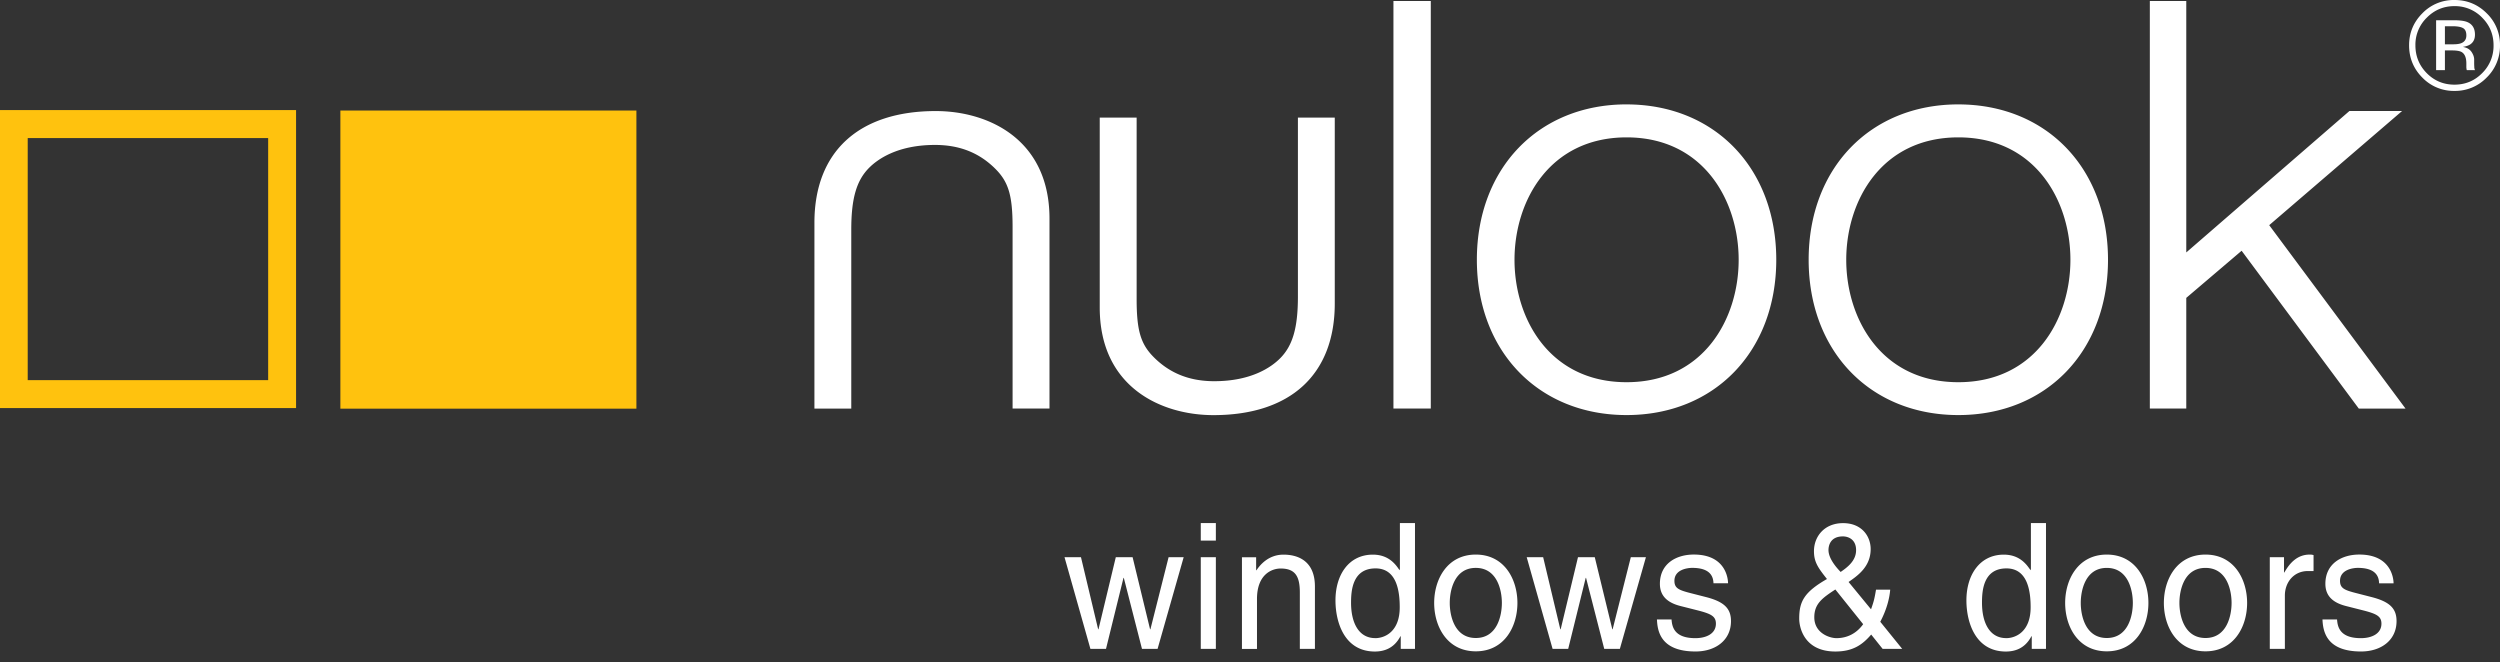
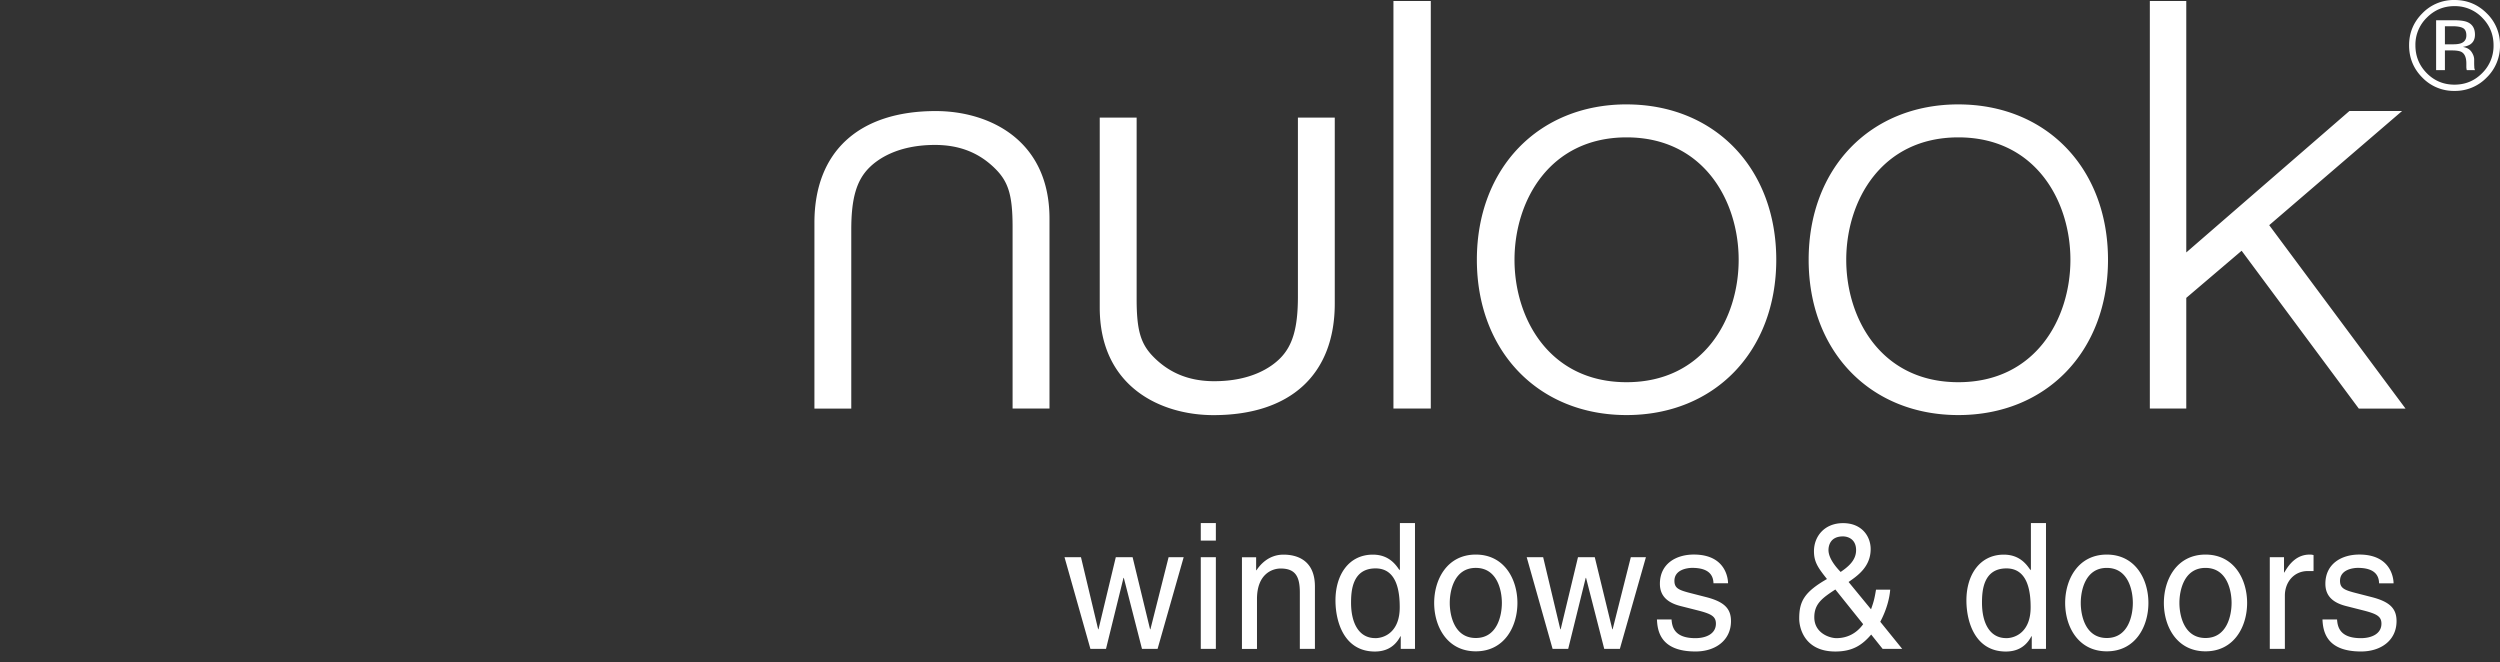
<svg xmlns="http://www.w3.org/2000/svg" width="200" height="53">
  <rect width="100%" height="100%" fill="#333333" stroke="none" />
  <g fill="none" fill-rule="nonzero">
-     <path fill="#FFC20E" d="M50.912 8.844H27.23v23.85h23.682V8.843ZM0 8.804v23.84h23.685V8.803H0v.002ZM21.453 30.41H2.217V11.047h19.236v19.365-.004.002Z" />
    <path fill="#FFF" d="M113.878.081h-2.403v32.604h2.988V.08h-.585Zm16.248 8.27c-7.052 0-11.977 5.114-11.977 12.43s4.925 12.424 11.977 12.424c7.053 0 11.975-5.108 11.975-12.424s-4.925-12.428-11.975-12.428v-.001Zm0 22.225c-6.164 0-8.966-5.077-8.966-9.79 0-4.716 2.806-9.796 8.966-9.796 6.161 0 8.967 5.077 8.967 9.794 0 4.72-2.806 9.792-8.967 9.792Zm26.54-22.224c-7.053 0-11.974 5.113-11.974 12.429s4.921 12.424 11.975 12.424c7.052 0 11.973-5.108 11.973-12.424s-4.921-12.428-11.973-12.428v-.001Zm0 22.224c-6.164 0-8.967-5.077-8.967-9.79 0-4.716 2.806-9.796 8.968-9.796 6.16 0 8.966 5.077 8.966 9.794 0 4.72-2.806 9.792-8.966 9.792Zm24.872-12.564c.767-.657 10.63-9.132 10.63-9.132h-4.214l-13.052 11.315V.081h-2.915v32.604h2.915V23.83l4.428-3.77 9.374 12.627h3.738l-10.904-14.672v-.003ZM97.075 33.21c-4.194 0-9.096-2.251-9.096-8.6V9.41h2.952v14.509c0 2.511.319 3.6 1.365 4.65 1.287 1.296 2.87 1.927 4.843 1.927 3.004 0 4.59-1.147 5.27-1.83 1.013-1.02 1.424-2.455 1.424-4.946V9.408h2.948v14.873c0 5.673-3.537 8.929-9.71 8.929h.004ZM74.863 8.885c4.194 0 9.096 2.25 9.096 8.6V32.68h-2.952V18.172c0-2.513-.319-3.601-1.363-4.65-1.289-1.297-2.872-1.927-4.845-1.927-3.004 0-4.59 1.147-5.27 1.83-1.013 1.019-1.427 2.454-1.427 4.946v14.315h-2.948V17.813c0-5.672 3.54-8.928 9.709-8.928ZM88.48 51.91h-1.247l-2.072-7.333h1.317l1.373 5.764h.028l1.384-5.763h1.345l1.397 5.763h.028l1.454-5.763h1.206l-2.087 7.332h-1.248l-1.453-5.678h-.027L88.48 51.91Zm7.582-8.662v-1.402h1.207v1.402h-1.207Zm1.207 8.662h-1.207v-7.333h1.207v7.333Zm7.925 0h-1.207V47.4c0-1.277-.355-1.919-1.535-1.919-.686 0-1.893.447-1.893 2.439v3.995h-1.203v-7.332h1.135v1.036h.028c.262-.39.933-1.248 2.163-1.248 1.11 0 2.512.464 2.512 2.552v4.992-.004Zm8.006 0h-1.14v-1.008h-.027c-.521.996-1.346 1.22-2.044 1.22-2.437 0-3.151-2.341-3.151-4.094 0-2.06 1.08-3.657 2.99-3.657 1.3 0 1.85.824 2.136 1.247l.028-.097v-3.675h1.207V51.91h.001Zm-3.182-.858c.771 0 1.961-.521 1.961-2.467 0-1.191-.194-3.113-1.933-3.113-1.865 0-1.961 1.808-1.961 2.747 0 1.614.617 2.83 1.933 2.83v.003Zm8.046-6.686c2.289 0 3.33 1.98 3.33 3.87 0 1.89-1.041 3.87-3.33 3.87-2.29 0-3.33-1.98-3.33-3.87 0-1.89 1.042-3.87 3.33-3.87Zm0 6.674c1.728 0 2.086-1.82 2.086-2.805 0-.983-.358-2.803-2.086-2.803-1.728 0-2.083 1.82-2.083 2.803 0 .984.355 2.805 2.083 2.805Zm7.392.87h-1.248l-2.071-7.333h1.316l1.372 5.764h.03l1.384-5.763h1.344l1.401 5.763h.028l1.453-5.763h1.208l-2.084 7.332h-1.25l-1.454-5.678h-.028l-1.401 5.678Zm11.623-5.243c-.017-.463-.178-1.237-1.7-1.237-.372 0-1.425.128-1.425 1.038 0 .601.367.744 1.3.983l1.207.309c1.493.378 2.018.935 2.018 1.93 0 1.516-1.218 2.428-2.838 2.428-2.837 0-3.043-1.68-3.085-2.562h1.168c.04.574.206 1.496 1.905 1.496.864 0 1.644-.349 1.644-1.162 0-.59-.397-.785-1.426-1.052l-1.397-.354c-1.002-.252-1.658-.769-1.658-1.781 0-1.612 1.303-2.34 2.712-2.34 2.564 0 2.74 1.934 2.74 2.3h-1.165v.004Zm15.094 5.243h-1.562l-.916-1.146c-.674.784-1.426 1.357-2.867 1.357-2.455 0-2.891-1.862-2.891-2.634 0-1.37.396-2.117 2.22-3.166-.713-.897-1.04-1.361-1.04-2.226 0-1.168.822-2.244 2.33-2.244 1.505 0 2.206 1.064 2.206 2.073 0 1.414-1.04 2.13-1.767 2.634l1.796 2.186c.219-.618.274-.829.4-1.573h1.134c-.052.687-.286 1.613-.795 2.57l1.756 2.17h-.004Zm-5.345-4.751c-1.053.686-1.684 1.15-1.684 2.226 0 1.261 1.22 1.667 1.769 1.667.876 0 1.62-.39 2.14-1.117l-2.225-2.776Zm1.66-3.142c0-.895-.659-1.105-1.054-1.105-1.018 0-1.155.756-1.155 1.093 0 .662.606 1.373.973 1.751.52-.36 1.235-.882 1.235-1.739Zm15.19 7.893h-1.137v-1.008h-.03c-.52.996-1.344 1.22-2.042 1.22-2.439 0-3.156-2.341-3.156-4.094 0-2.06 1.085-3.657 2.99-3.657 1.3 0 1.85.824 2.14 1.247l.029-.097v-3.675h1.207V51.91Zm-3.185-.858c.768 0 1.958-.521 1.958-2.467 0-1.191-.194-3.113-1.933-3.113-1.866 0-1.958 1.808-1.958 2.747 0 1.614.617 2.83 1.933 2.83v.003Zm8.05-6.686c2.29 0 3.33 1.98 3.33 3.87 0 1.89-1.04 3.87-3.33 3.87-2.288 0-3.33-1.98-3.33-3.87 0-1.89 1.042-3.87 3.33-3.87Zm0 6.674c1.729 0 2.084-1.82 2.084-2.805 0-.983-.355-2.803-2.084-2.803-1.727 0-2.082 1.82-2.082 2.803 0 .984.355 2.805 2.082 2.805Zm7.897-6.674c2.293 0 3.33 1.98 3.33 3.87 0 1.89-1.042 3.87-3.33 3.87-2.29 0-3.33-1.98-3.33-3.87 0-1.89 1.04-3.87 3.33-3.87Zm0 6.674c1.727 0 2.087-1.82 2.087-2.805 0-.983-.355-2.803-2.087-2.803-1.732 0-2.087 1.82-2.087 2.803 0 .984.359 2.805 2.087 2.805Zm6.345.87h-1.202v-7.333h1.138v1.22h.028c.481-.854 1.11-1.43 2.02-1.43a.982.982 0 0 1 .315.04v1.277h-.454c-1.12 0-1.84.893-1.84 1.958v4.267h-.005v.001Zm7.542-5.243c-.012-.463-.178-1.237-1.7-1.237-.366 0-1.425.128-1.425 1.038 0 .601.371.744 1.305.983l1.202.309c1.495.378 2.015.935 2.015 1.93 0 1.516-1.22 2.428-2.842 2.428-2.834 0-3.04-1.68-3.084-2.562h1.167c.04.574.205 1.496 1.905 1.496.863 0 1.646-.349 1.646-1.162 0-.59-.398-.785-1.429-1.052l-1.396-.354c-1.005-.252-1.66-.769-1.66-1.781 0-1.612 1.305-2.34 2.713-2.34 2.564 0 2.742 1.934 2.742 2.3h-1.167.008v.004ZM196.356.49c-.862 0-1.6.307-2.21.921a3.021 3.021 0 0 0-.913 2.213c0 .871.302 1.614.907 2.228.608.614 1.347.92 2.216.92.87 0 1.608-.306 2.216-.92a3.05 3.05 0 0 0 .912-2.228c0-.865-.304-1.602-.912-2.213a3.013 3.013 0 0 0-2.216-.92ZM200 3.624a3.52 3.52 0 0 1-1.066 2.58 3.506 3.506 0 0 1-2.578 1.069 3.49 3.49 0 0 1-2.573-1.07c-.704-.71-1.056-1.569-1.056-2.579 0-1 .356-1.855 1.066-2.565A3.494 3.494 0 0 1 196.356 0c1.008 0 1.868.353 2.578 1.06A3.483 3.483 0 0 1 200 3.623Zm-2.692-.792c0-.29-.088-.485-.265-.584-.177-.1-.46-.149-.85-.149h-.6v1.446h.634c.298 0 .52-.03.67-.09.274-.108.411-.316.411-.623Zm-1.021-1.213c.496 0 .86.048 1.09.143.414.172.62.509.62 1.01 0 .357-.13.62-.391.788-.14.089-.333.153-.58.193.313.05.543.18.689.39.145.212.218.418.218.62v.292c0 .092.003.191.01.297a.644.644 0 0 0 .034.208l.025.05h-.66a228812.441 228812.441 0 0 0-.02-.085l-.014-.129V5.08c0-.463-.126-.768-.377-.916-.148-.086-.41-.13-.783-.13h-.555V5.61h-.704V1.62h1.398Z" />
  </g>
</svg>